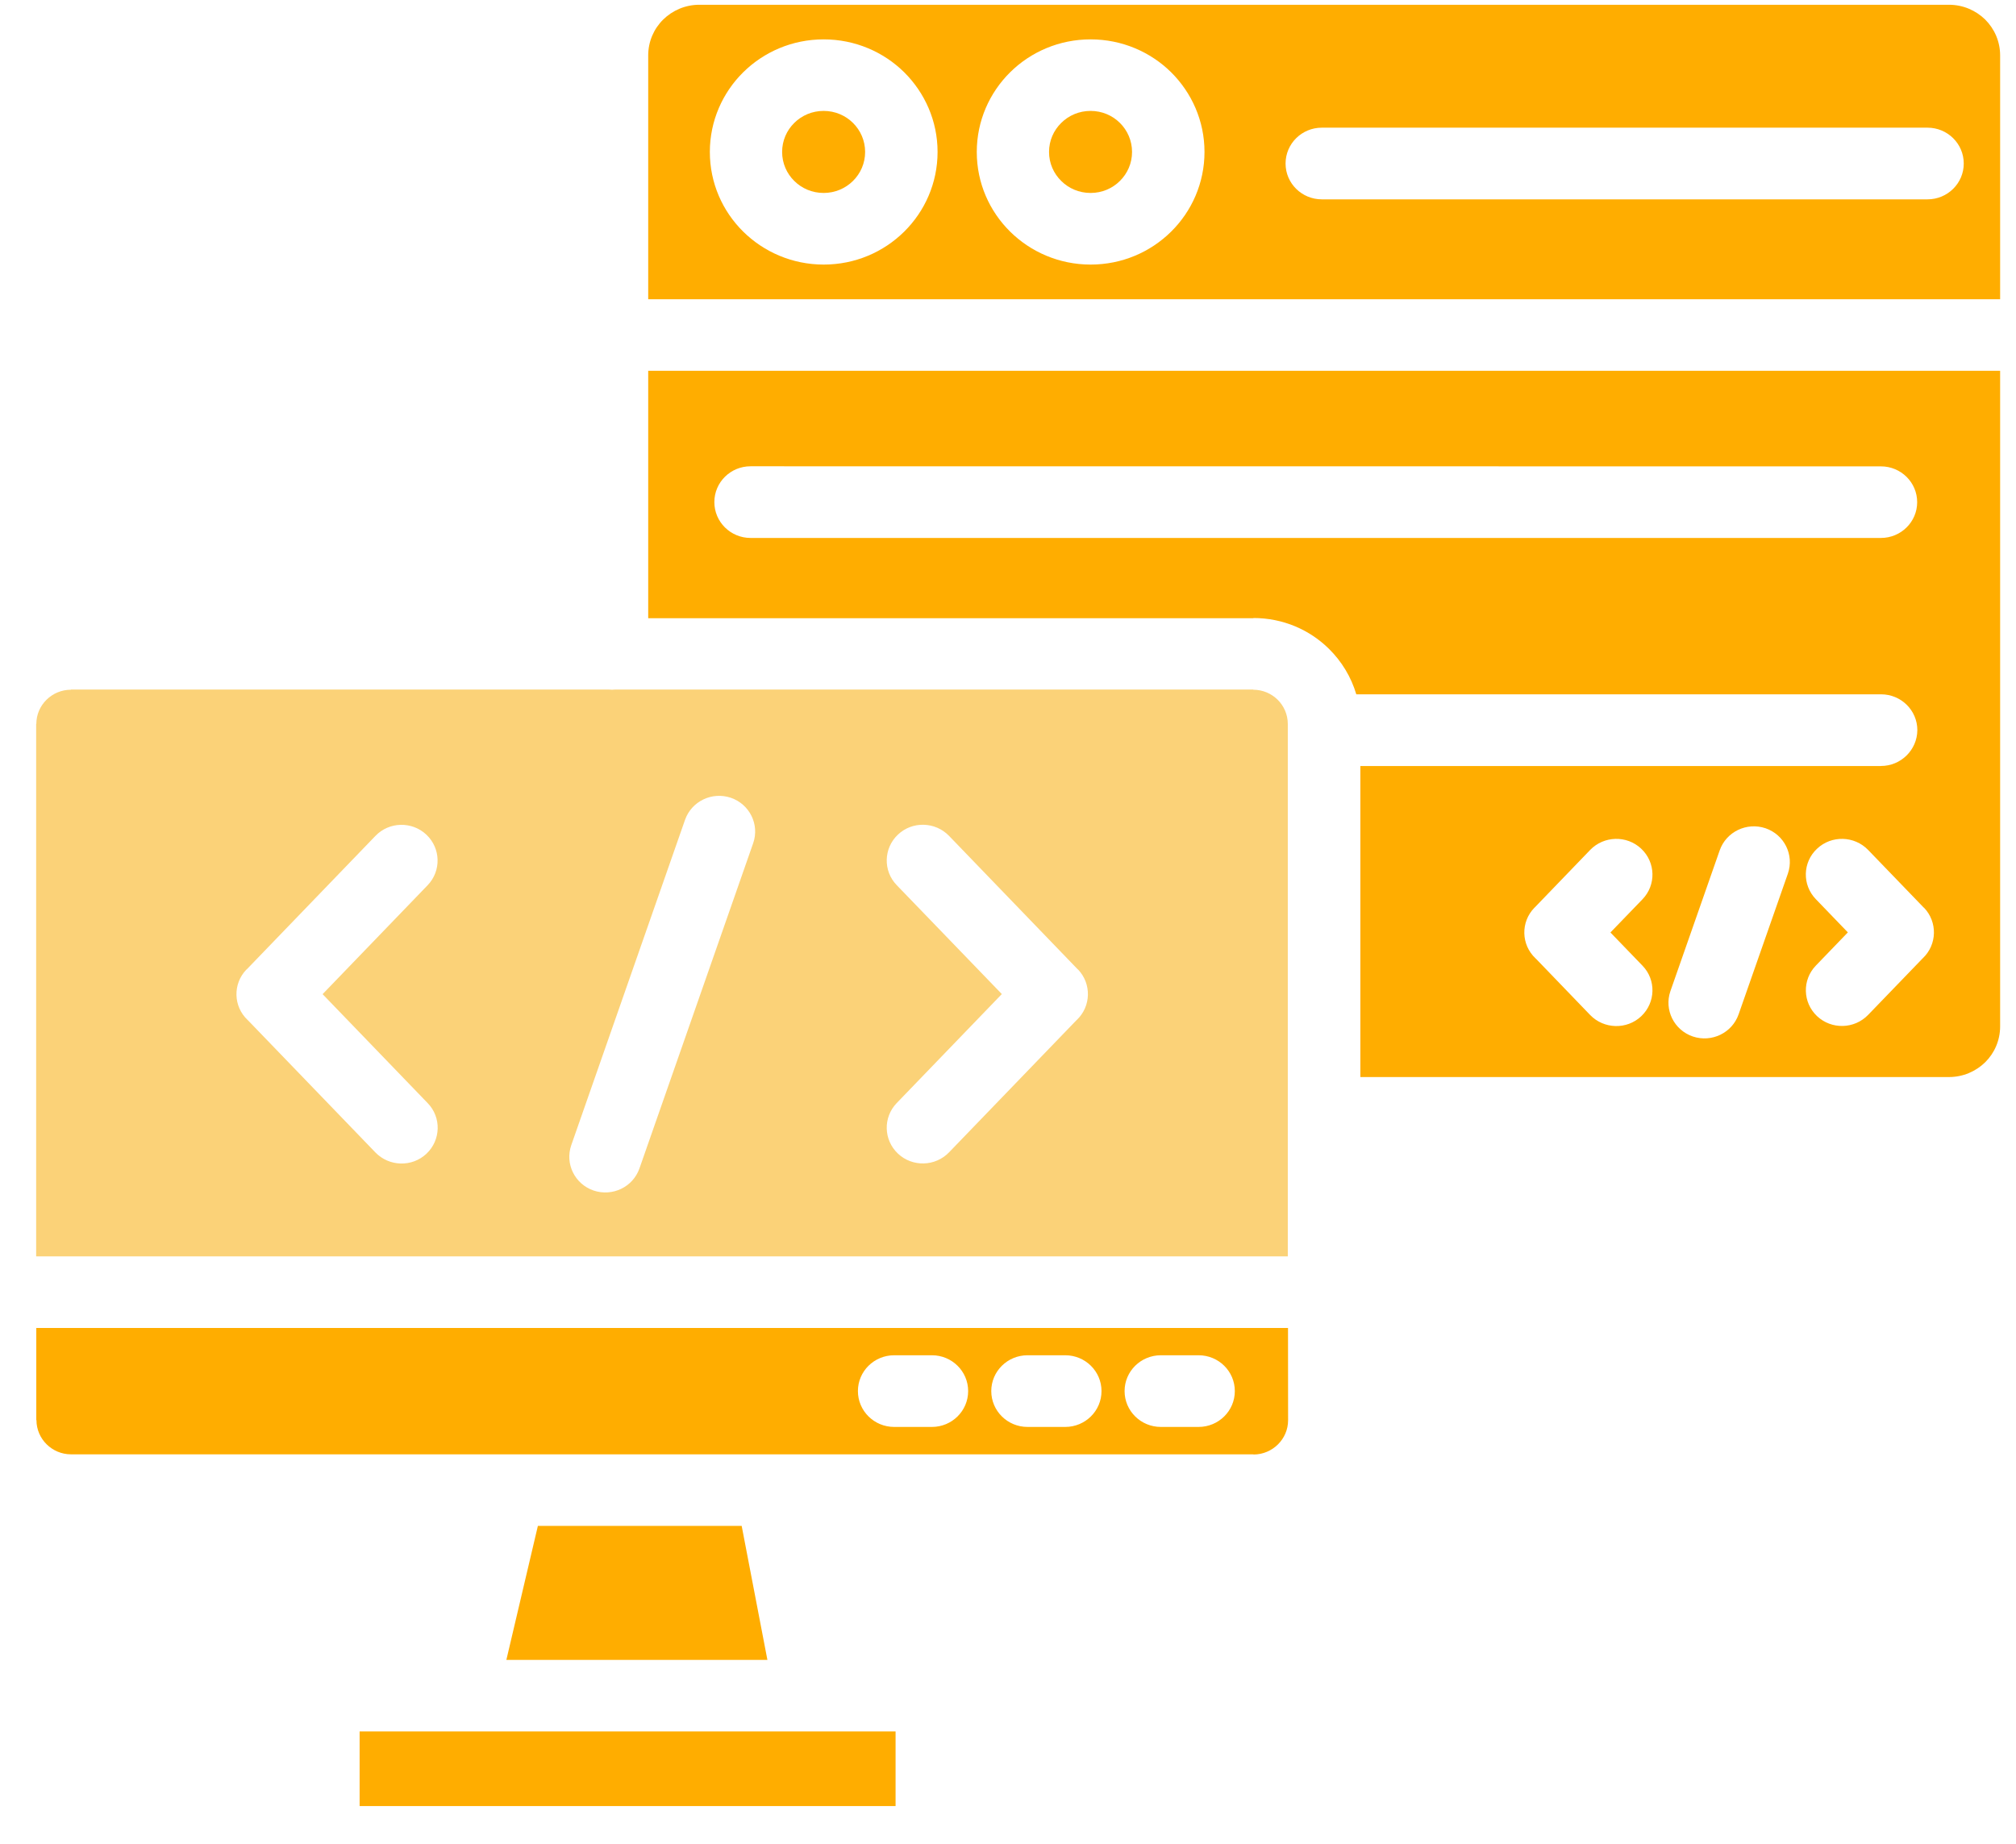
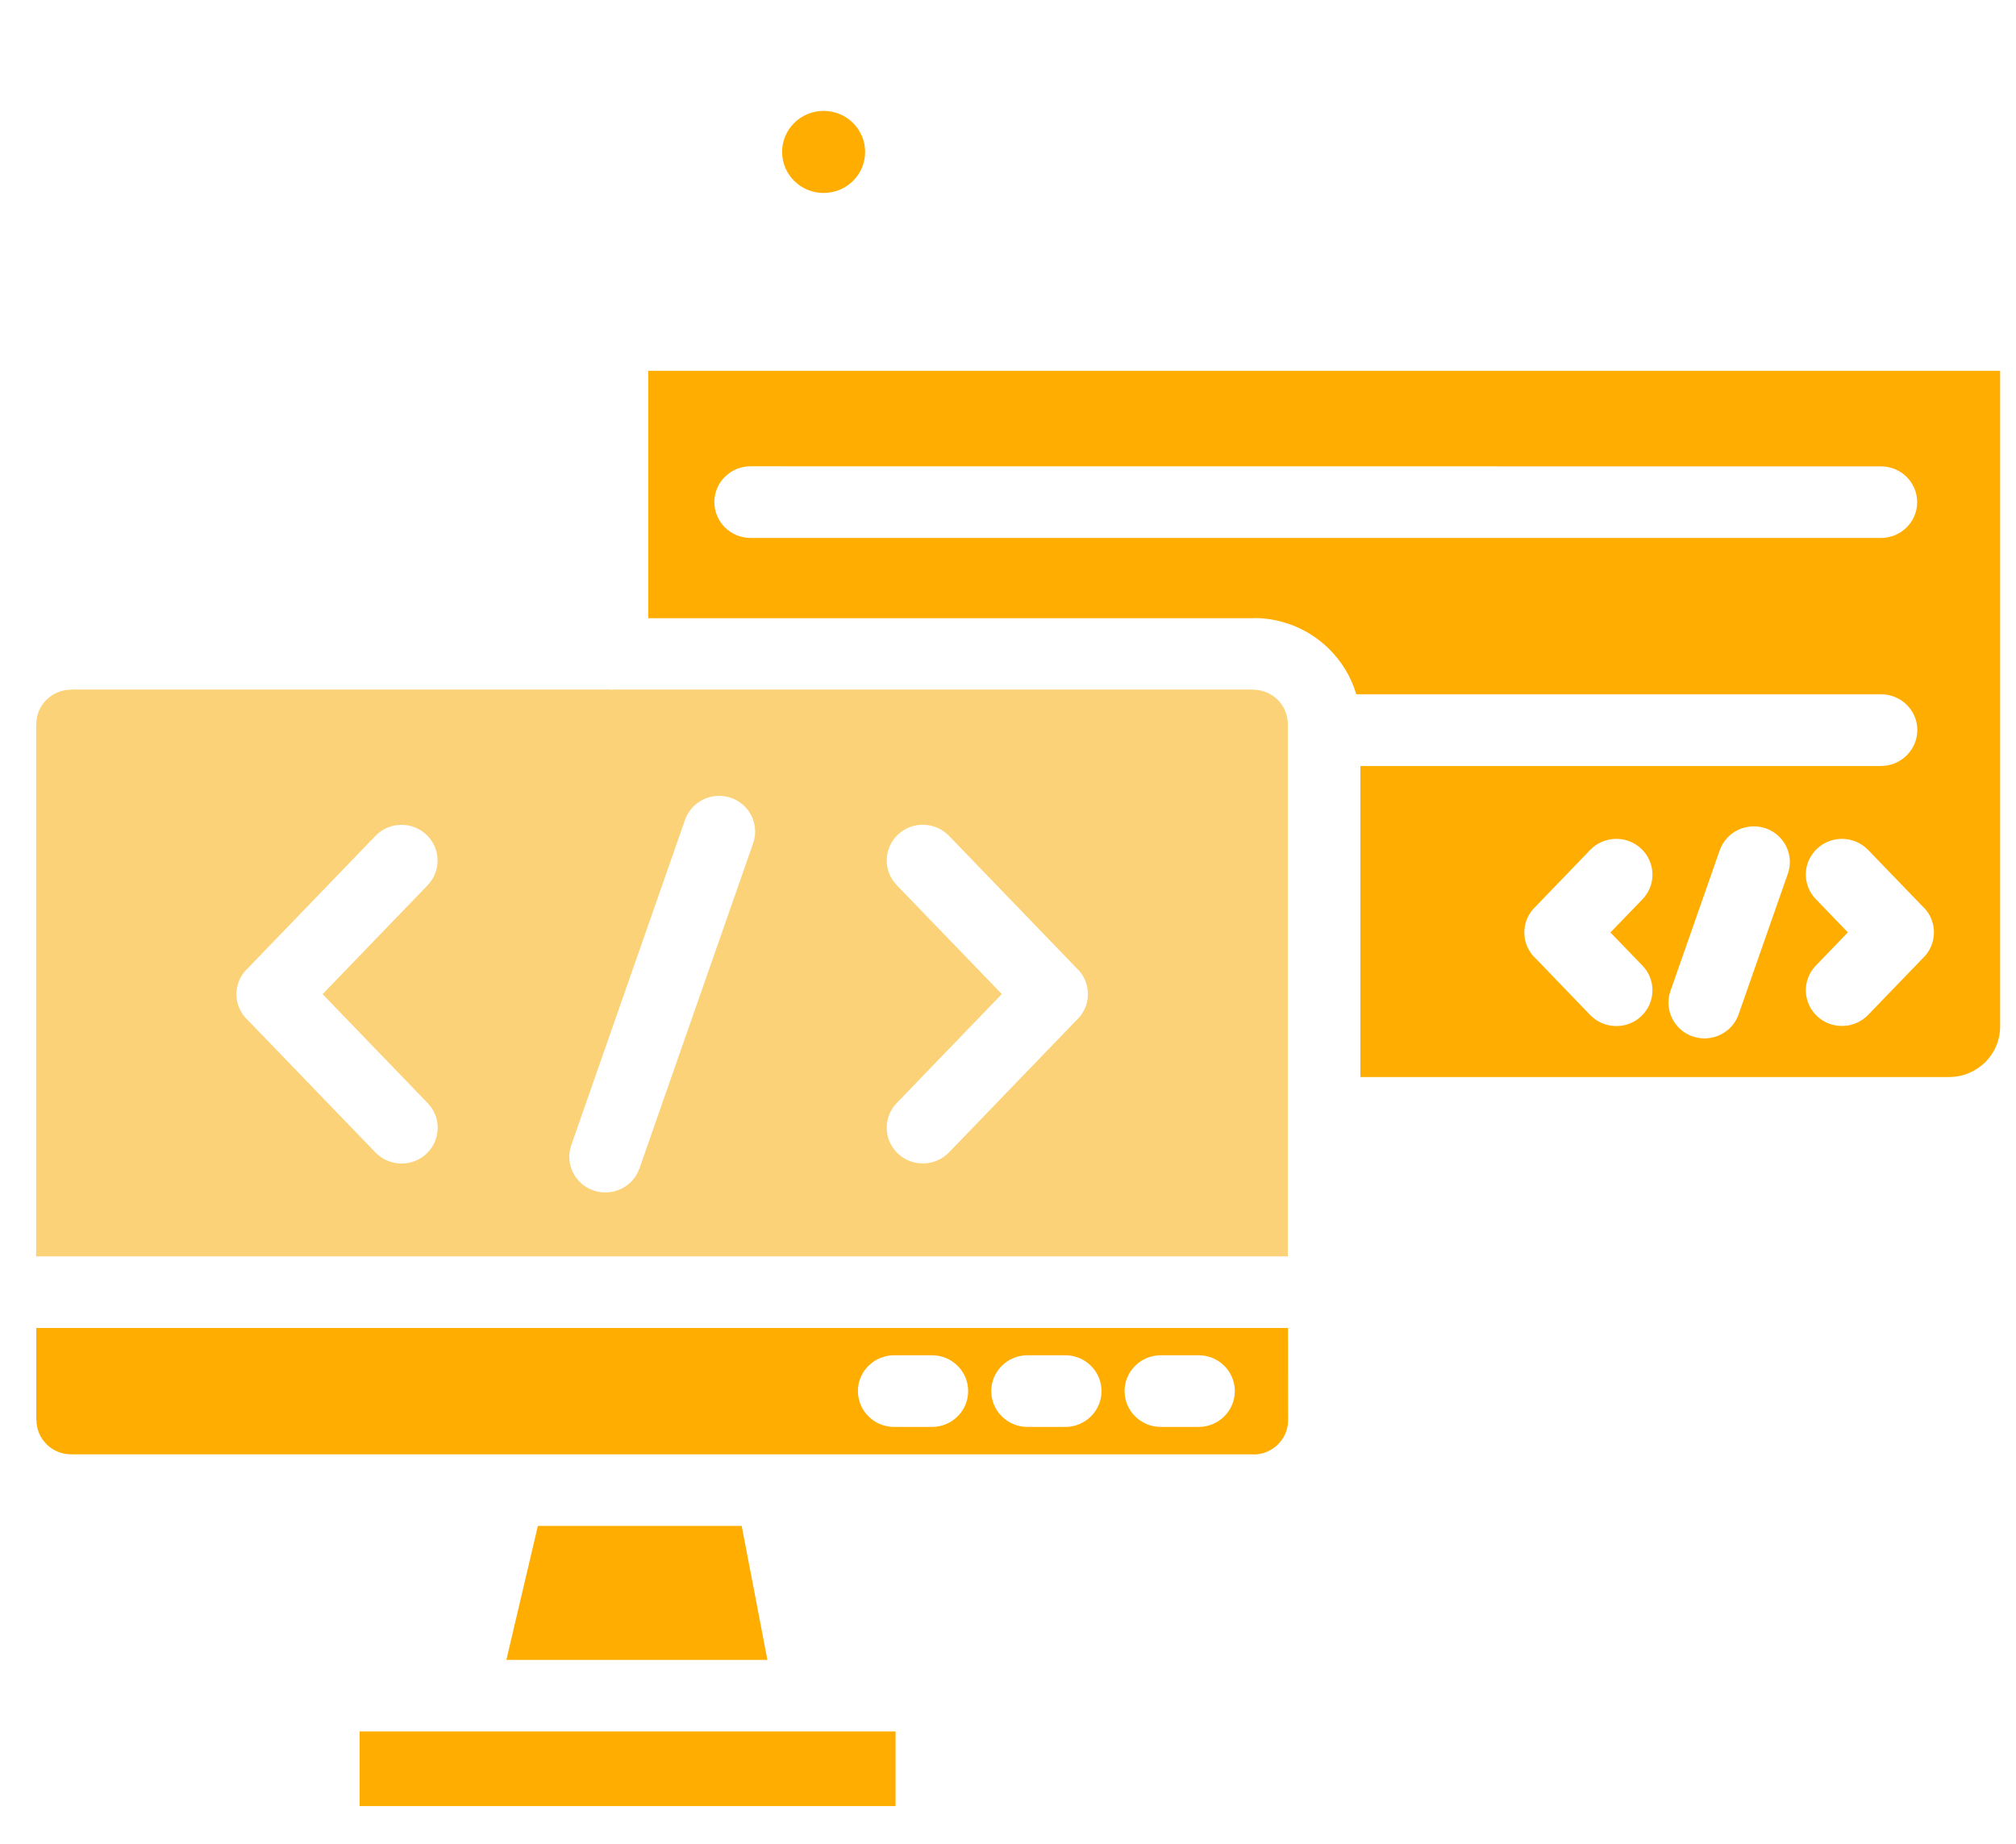
<svg xmlns="http://www.w3.org/2000/svg" width="47" height="43" viewBox="0 0 47 43" fill="none">
  <path d="M8.384 40.371H20.879V42.111H8.384V40.371Z" fill="#FFAD00" />
  <path fill-rule="evenodd" clip-rule="evenodd" d="M17.291 35.578H12.54L11.805 38.703H17.891L17.291 35.578Z" fill="#FFAD00" />
  <path fill-rule="evenodd" clip-rule="evenodd" d="M17.56 19.658L14.908 27.243C14.756 27.678 14.278 27.907 13.839 27.759C13.4 27.609 13.168 27.137 13.318 26.702L15.97 19.117C16.122 18.683 16.599 18.453 17.038 18.601C17.478 18.752 17.71 19.226 17.56 19.658ZM29.221 16.078H14.343C14.318 16.08 14.293 16.082 14.267 16.082C14.242 16.082 14.217 16.08 14.191 16.078H1.654V16.082C1.432 16.082 1.23 16.172 1.084 16.316C0.938 16.46 0.847 16.659 0.847 16.88H0.843V29.294H30.023V16.88C30.023 16.661 29.933 16.46 29.787 16.316C29.641 16.172 29.441 16.082 29.217 16.082L29.221 16.078ZM20.905 20.638C20.584 20.306 20.598 19.777 20.934 19.46C21.27 19.142 21.804 19.157 22.125 19.489L25.128 22.604L25.13 22.602C25.451 22.936 25.439 23.464 25.103 23.782L25.088 23.796L22.125 26.869C21.804 27.201 21.272 27.216 20.934 26.898C20.598 26.581 20.584 26.054 20.905 25.72L23.356 23.178L20.905 20.638ZM9.941 19.462C10.276 19.779 10.291 20.306 9.97 20.64L7.521 23.18L9.972 25.722C10.293 26.054 10.279 26.583 9.943 26.9C9.607 27.218 9.073 27.203 8.752 26.871L5.789 23.798L5.774 23.784C5.436 23.466 5.424 22.938 5.747 22.604L5.749 22.606L8.752 19.491C9.071 19.157 9.605 19.145 9.941 19.462Z" fill="#FBD278" />
  <path fill-rule="evenodd" clip-rule="evenodd" d="M20.846 31.6C20.379 31.6 20.001 31.974 20.001 32.435C20.001 32.897 20.379 33.271 20.846 33.271H21.727C22.193 33.271 22.571 32.897 22.571 32.435C22.571 31.974 22.193 31.6 21.727 31.6H20.846ZM23.955 31.6C23.488 31.6 23.11 31.974 23.11 32.435C23.11 32.897 23.488 33.271 23.955 33.271H24.835C25.302 33.271 25.68 32.897 25.68 32.435C25.68 31.974 25.302 31.6 24.835 31.6H23.955ZM27.063 31.6C26.596 31.6 26.218 31.974 26.218 32.435C26.218 32.897 26.596 33.271 27.063 33.271H27.944C28.41 33.271 28.788 32.897 28.788 32.435C28.788 31.974 28.41 31.6 27.944 31.6H27.063ZM30.028 30.963H0.846V33.112H0.85C0.85 33.332 0.941 33.532 1.087 33.676C1.233 33.82 1.433 33.91 1.657 33.91H29.224V33.914C29.443 33.914 29.646 33.825 29.794 33.678C29.939 33.534 30.03 33.336 30.03 33.114L30.028 30.963Z" fill="#FFAD00" />
  <path fill-rule="evenodd" clip-rule="evenodd" d="M43.851 17.861H31.715V25.113H45.437C45.766 25.113 46.064 24.981 46.282 24.768C46.497 24.555 46.63 24.259 46.63 23.933V8.645H15.112V14.414H29.223V14.41C29.912 14.41 30.535 14.685 30.986 15.132C31.28 15.423 31.5 15.784 31.62 16.189H43.855C44.322 16.189 44.7 16.563 44.7 17.025C44.696 17.486 44.318 17.86 43.851 17.86L43.851 17.861ZM43.851 12.543H17.498C17.032 12.543 16.654 12.169 16.654 11.707C16.654 11.245 17.032 10.872 17.498 10.872L43.851 10.874C44.318 10.874 44.696 11.248 44.696 11.709C44.696 12.169 44.318 12.543 43.851 12.543ZM35.774 21.165L37.072 19.818C37.393 19.486 37.925 19.471 38.263 19.789C38.599 20.106 38.614 20.633 38.293 20.967L37.545 21.742L38.293 22.517C38.614 22.849 38.599 23.377 38.263 23.695C37.928 24.012 37.393 23.998 37.072 23.666L35.814 22.36L35.799 22.346C35.461 22.028 35.448 21.5 35.772 21.165L35.774 21.165ZM38.943 23.11L40.092 19.828C40.244 19.394 40.721 19.164 41.161 19.312C41.6 19.463 41.832 19.935 41.682 20.369L40.533 23.651C40.381 24.085 39.904 24.315 39.465 24.167C39.026 24.017 38.793 23.544 38.943 23.11ZM42.362 19.789C42.698 19.471 43.232 19.486 43.553 19.818L44.852 21.165L44.854 21.163C45.175 21.497 45.162 22.026 44.827 22.343L44.812 22.358L43.553 23.663C43.232 23.996 42.7 24.01 42.362 23.693C42.026 23.375 42.012 22.849 42.333 22.515L43.08 21.74L42.333 20.965C42.012 20.633 42.024 20.104 42.362 19.789Z" fill="#FFAD00" />
-   <path fill-rule="evenodd" clip-rule="evenodd" d="M45.437 0.111H16.305C15.976 0.111 15.678 0.243 15.461 0.456C15.245 0.669 15.112 0.966 15.112 1.292V6.977H46.63V1.292C46.63 0.966 46.497 0.671 46.282 0.456C46.064 0.243 45.766 0.111 45.437 0.111ZM28.081 3.543C28.081 4.268 27.783 4.926 27.304 5.4C26.822 5.877 26.159 6.169 25.426 6.169C24.694 6.169 24.028 5.874 23.549 5.4C23.068 4.924 22.772 4.268 22.772 3.543C22.772 2.818 23.07 2.16 23.549 1.686C24.03 1.21 24.694 0.918 25.426 0.918C26.159 0.918 26.824 1.212 27.304 1.686C27.783 2.163 28.081 2.818 28.081 3.543ZM44.937 4.648H30.816C30.349 4.648 29.971 4.274 29.971 3.813C29.971 3.351 30.349 2.977 30.816 2.977H44.937C45.404 2.977 45.782 3.351 45.782 3.813C45.782 4.274 45.404 4.648 44.937 4.648ZM21.858 3.543C21.858 4.268 21.56 4.926 21.081 5.4C20.599 5.877 19.936 6.169 19.203 6.169C18.471 6.169 17.806 5.874 17.326 5.4C16.845 4.924 16.549 4.268 16.549 3.543C16.549 2.818 16.847 2.16 17.326 1.686C17.808 1.21 18.471 0.918 19.203 0.918C19.936 0.918 20.601 1.212 21.081 1.686C21.56 2.163 21.858 2.818 21.858 3.543Z" fill="#FFAD00" />
-   <path fill-rule="evenodd" clip-rule="evenodd" d="M26.109 2.866C25.934 2.692 25.693 2.586 25.425 2.586C25.157 2.586 24.916 2.692 24.741 2.866C24.565 3.039 24.457 3.277 24.457 3.543C24.457 3.808 24.565 4.046 24.741 4.219C24.916 4.393 25.157 4.499 25.425 4.499C25.693 4.499 25.934 4.393 26.109 4.219C26.284 4.046 26.392 3.808 26.392 3.543C26.392 3.279 26.284 3.039 26.109 2.866Z" fill="#FFAD00" />
  <path fill-rule="evenodd" clip-rule="evenodd" d="M19.886 2.866C19.71 2.692 19.47 2.586 19.201 2.586C18.933 2.586 18.693 2.692 18.517 2.866C18.342 3.039 18.234 3.277 18.234 3.543C18.234 3.808 18.342 4.046 18.517 4.219C18.693 4.393 18.933 4.499 19.201 4.499C19.47 4.499 19.71 4.393 19.886 4.219C20.061 4.046 20.169 3.808 20.169 3.543C20.169 3.279 20.061 3.039 19.886 2.866Z" fill="#FFAD00" />
</svg>